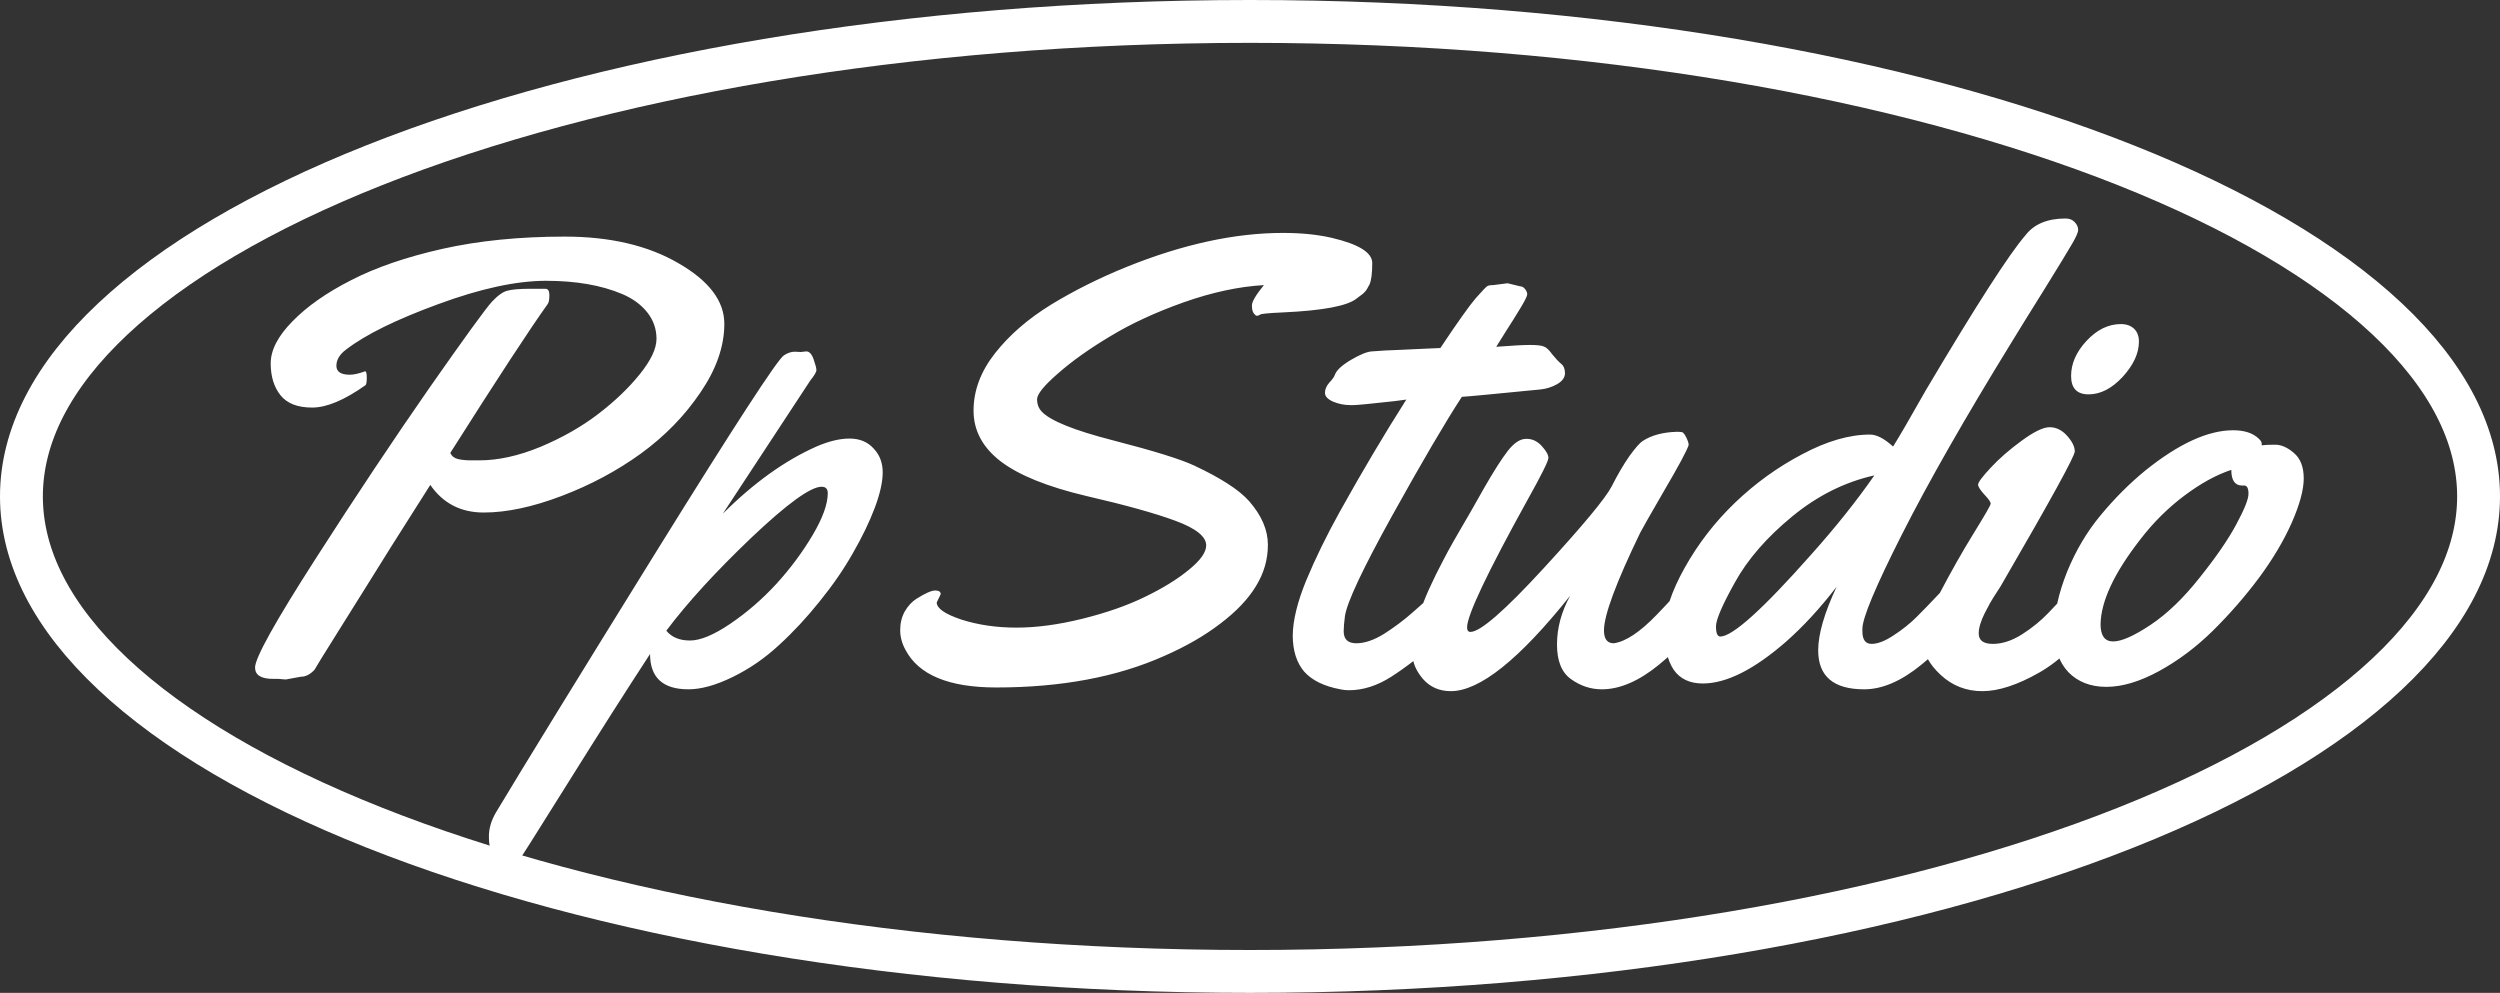
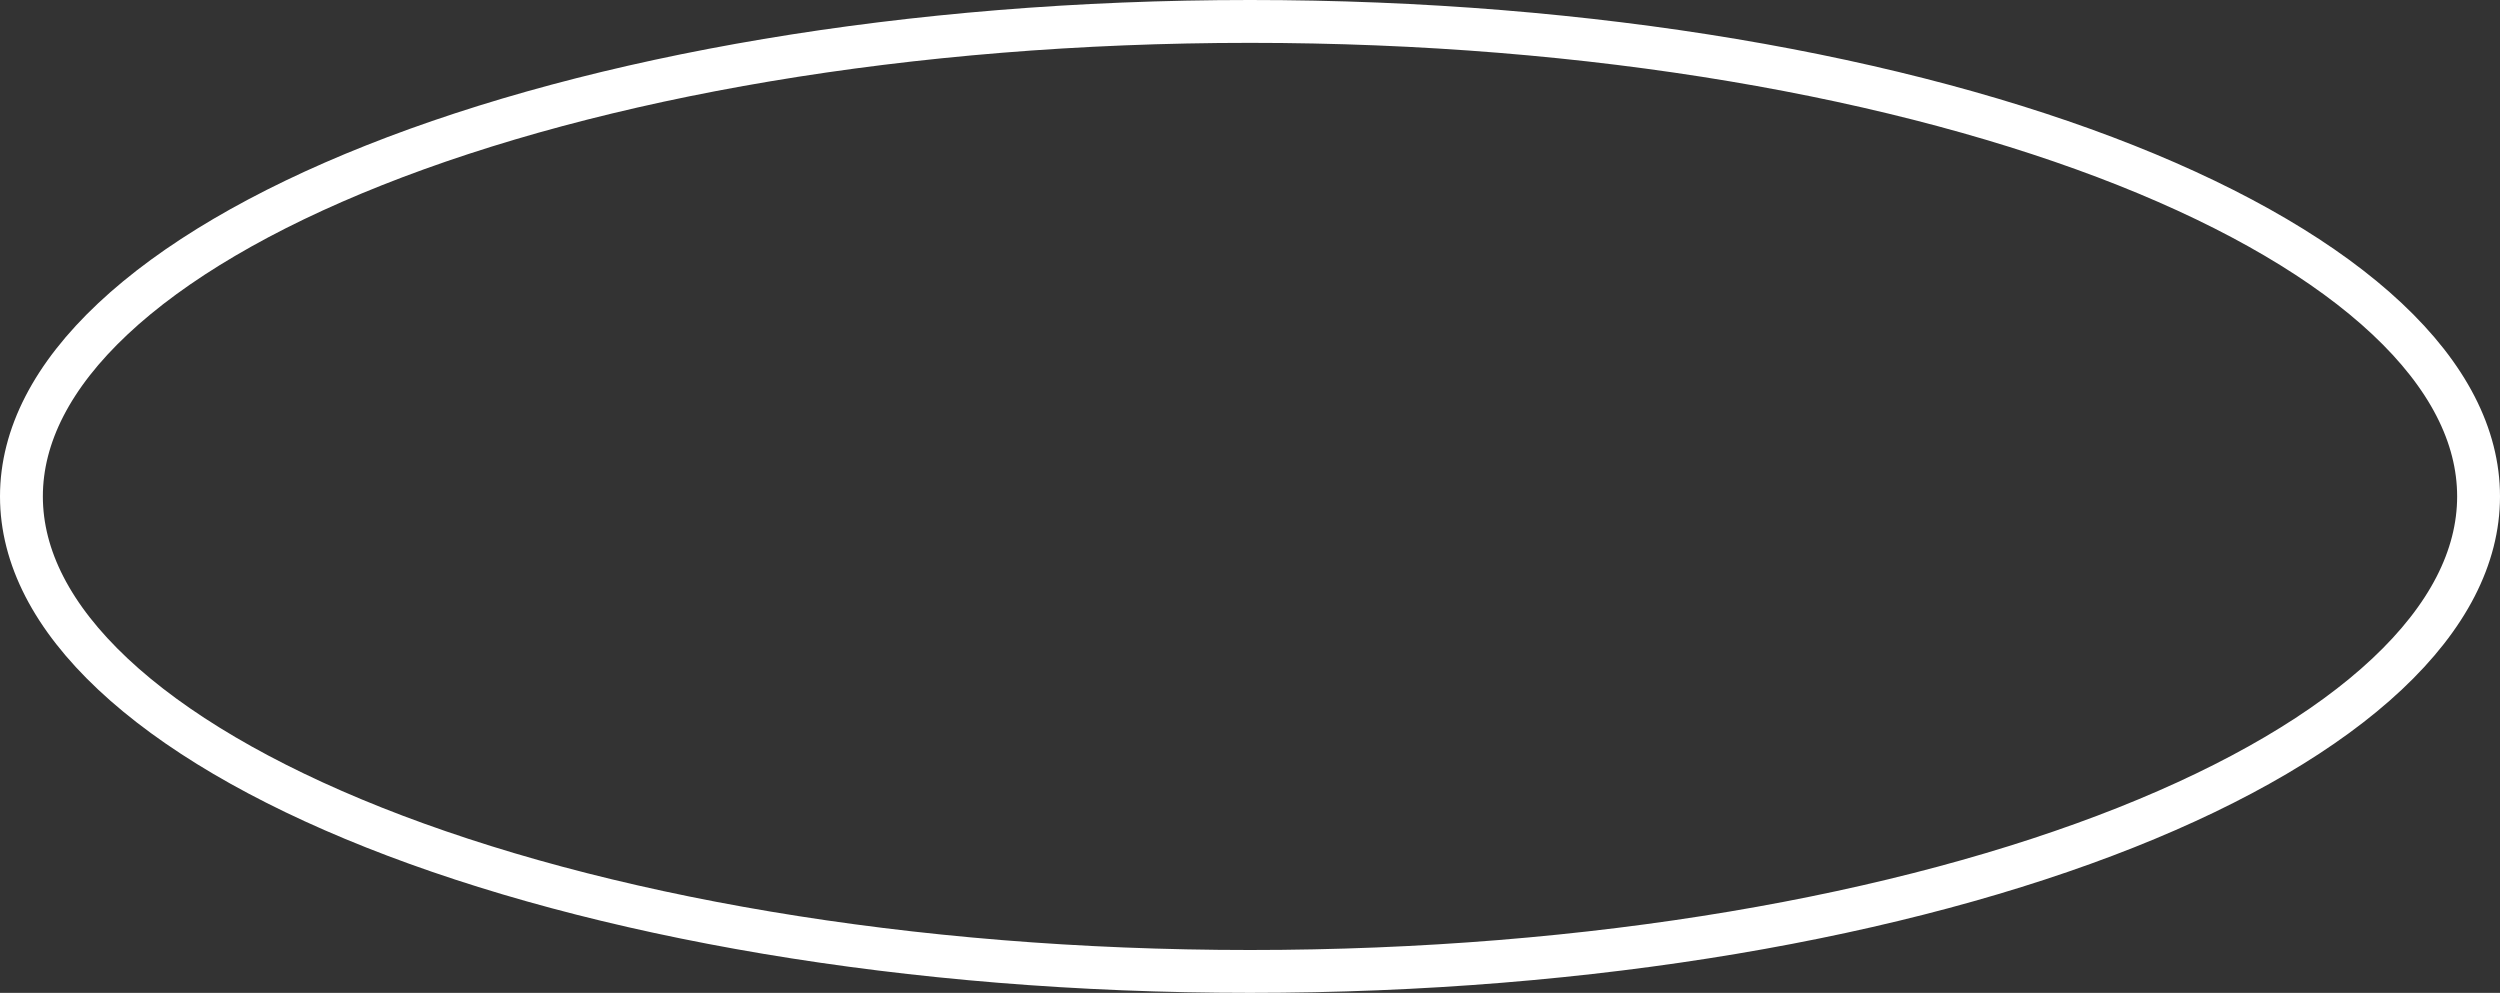
<svg xmlns="http://www.w3.org/2000/svg" width="350" height="139" viewBox="0 0 350 139" fill="none">
  <rect x="0" y="0" width="350" height="139" fill="#333333" stroke="none" />
-   <path d="M48.512 48.895C47.566 49.582 47.094 50.355 47.094 51.215C47.094 52.046 47.724 52.461 48.984 52.461C49.529 52.461 50.23 52.303 51.09 51.988H51.133C51.276 51.988 51.348 52.289 51.348 52.891C51.348 53.464 51.29 53.807 51.176 53.922C48.225 56.013 45.733 57.059 43.699 57.059C41.665 57.059 40.19 56.486 39.273 55.34C38.357 54.194 37.898 52.704 37.898 50.871C37.898 49.009 38.915 47.047 40.949 44.984C42.983 42.893 45.719 40.974 49.156 39.227C52.594 37.45 56.848 35.99 61.918 34.844C67.017 33.698 72.732 33.125 79.062 33.125C85.422 33.125 90.736 34.371 95.004 36.863C99.272 39.327 101.406 42.148 101.406 45.328C101.406 48.479 100.289 51.688 98.055 54.953C95.849 58.219 93.07 61.069 89.719 63.504C86.396 65.91 82.701 67.887 78.633 69.434C74.565 70.981 70.927 71.754 67.719 71.754C64.51 71.754 62.018 70.465 60.242 67.887C55.888 74.733 52.938 79.417 51.391 81.938C49.844 84.43 48.526 86.535 47.438 88.254C46.378 89.944 45.547 91.276 44.945 92.25C44.372 93.224 44.072 93.725 44.043 93.754C43.441 94.413 42.797 94.742 42.109 94.742L40.004 95.129L38.973 95.043H38.242C36.552 95.043 35.707 94.513 35.707 93.453C35.707 92.107 38.529 87.037 44.172 78.242C49.815 69.448 55.129 61.47 60.113 54.309C65.126 47.147 68.048 43.122 68.879 42.234C69.71 41.346 70.44 40.831 71.07 40.688C71.729 40.516 72.775 40.43 74.207 40.43H76.356C76.728 40.43 76.914 40.73 76.914 41.332C76.914 41.905 76.842 42.306 76.699 42.535C74.178 46.059 69.624 53.02 63.035 63.418C63.264 63.876 63.637 64.163 64.152 64.277C64.697 64.392 65.269 64.449 65.871 64.449H67.117C69.753 64.449 72.603 63.819 75.668 62.559C78.733 61.27 81.426 59.737 83.746 57.961C86.066 56.185 88 54.337 89.547 52.418C91.122 50.47 91.91 48.809 91.91 47.434C91.91 46.059 91.481 44.827 90.621 43.738C89.762 42.65 88.587 41.79 87.098 41.16C84.176 39.928 80.624 39.312 76.441 39.312C72.288 39.312 67.26 40.401 61.359 42.578C55.487 44.727 51.204 46.832 48.512 48.895ZM112.105 49.281L112.879 49.195C113.309 49.195 113.652 49.568 113.91 50.312C114.168 51.057 114.297 51.559 114.297 51.816C114.297 52.074 114.01 52.561 113.438 53.277L101.191 71.926C105.488 67.629 109.857 64.492 114.297 62.516C116.016 61.771 117.562 61.398 118.938 61.398C120.341 61.398 121.458 61.857 122.289 62.773C123.148 63.661 123.578 64.779 123.578 66.125C123.578 67.471 123.206 69.133 122.461 71.109C121.716 73.086 120.699 75.191 119.41 77.426C118.15 79.66 116.603 81.909 114.77 84.172C112.965 86.435 111.06 88.483 109.055 90.316C107.078 92.15 104.915 93.639 102.566 94.785C100.217 95.931 98.155 96.504 96.379 96.504C92.798 96.504 91.008 94.857 91.008 91.562C87.656 96.69 83.789 102.763 79.406 109.781C75.023 116.799 72.674 120.509 72.359 120.91C72.044 121.311 71.787 121.512 71.586 121.512C71.357 121.512 71.027 121.383 70.598 121.125C70.139 120.867 69.667 120.438 69.18 119.836C68.693 119.234 68.449 118.361 68.449 117.215C68.421 116.069 68.75 114.909 69.438 113.734C73.305 107.289 80.753 95.172 91.781 77.383C102.839 59.565 108.826 50.355 109.742 49.754C110.258 49.41 110.773 49.238 111.289 49.238L112.105 49.281ZM115.887 69.047C115.887 68.445 115.6 68.144 115.027 68.144C113.48 68.144 110.201 70.522 105.188 75.277C100.203 80.033 96.236 84.372 93.285 88.297C94.03 89.213 95.133 89.672 96.594 89.672C98.055 89.672 99.945 88.884 102.266 87.309C104.586 85.733 106.734 83.871 108.711 81.723C110.688 79.546 112.378 77.268 113.781 74.891C115.185 72.513 115.887 70.565 115.887 69.047ZM131.699 83.184L131.141 84.344C131.141 85.174 132.301 85.977 134.621 86.75C136.97 87.495 139.534 87.867 142.312 87.867C145.12 87.867 148.199 87.452 151.551 86.621C154.902 85.79 157.81 84.773 160.273 83.57C162.766 82.367 164.814 81.107 166.418 79.789C168.051 78.471 168.867 77.326 168.867 76.352C168.867 75.12 167.435 73.974 164.57 72.914C161.706 71.854 157.538 70.694 152.066 69.434C146.624 68.144 142.628 66.526 140.078 64.578C137.557 62.63 136.297 60.267 136.297 57.488C136.297 54.681 137.299 52.003 139.305 49.453C141.31 46.904 143.917 44.641 147.125 42.664C150.362 40.688 153.885 38.926 157.695 37.379C165.573 34.199 172.878 32.609 179.609 32.609C182.188 32.609 184.465 32.839 186.441 33.297C190.223 34.185 192.113 35.359 192.113 36.82C192.113 38.281 191.984 39.284 191.727 39.828C191.469 40.344 191.254 40.688 191.082 40.859C190.939 41.031 190.738 41.203 190.48 41.375C190.251 41.547 190.079 41.676 189.965 41.762C188.704 42.822 185.253 43.48 179.609 43.738C177.661 43.824 176.602 43.925 176.43 44.039C176.258 44.154 176.1 44.211 175.957 44.211C175.842 44.211 175.699 44.096 175.527 43.867C175.355 43.638 175.27 43.266 175.27 42.75C175.27 42.234 175.828 41.289 176.945 39.914C173.451 40.115 169.712 40.917 165.73 42.32C161.777 43.724 158.34 45.314 155.418 47.09C152.496 48.837 150.061 50.57 148.113 52.289C146.165 53.979 145.191 55.182 145.191 55.898C145.191 56.586 145.406 57.159 145.836 57.617C147.039 58.906 150.376 60.253 155.848 61.656C161.52 63.117 165.301 64.292 167.191 65.18C169.082 66.068 170.643 66.913 171.875 67.715C173.135 68.517 174.138 69.333 174.883 70.164C176.63 72.169 177.504 74.203 177.504 76.266C177.504 78.328 176.945 80.262 175.828 82.066C174.74 83.871 173.078 85.618 170.844 87.309C168.638 88.999 166.031 90.503 163.023 91.82C156.435 94.771 148.586 96.246 139.477 96.246C132.831 96.246 128.591 94.484 126.758 90.961C126.271 90.073 126.027 89.156 126.027 88.211C126.027 87.237 126.242 86.363 126.672 85.59C127.13 84.816 127.674 84.229 128.305 83.828C129.536 83.055 130.41 82.668 130.926 82.668C131.441 82.668 131.699 82.84 131.699 83.184ZM211.062 39.656L212.824 40.086C213.082 40.086 213.311 40.215 213.512 40.473C213.712 40.73 213.812 40.974 213.812 41.203C213.812 41.432 213.512 42.048 212.91 43.051C212.309 44.053 211.592 45.199 210.762 46.488C209.96 47.749 209.53 48.436 209.473 48.551C211.707 48.379 213.283 48.293 214.199 48.293C215.145 48.293 215.789 48.365 216.133 48.508C216.477 48.622 216.863 48.98 217.293 49.582C217.751 50.155 218.167 50.599 218.539 50.914C218.911 51.2 219.098 51.645 219.098 52.246C219.098 52.848 218.725 53.363 217.98 53.793C217.264 54.194 216.491 54.438 215.66 54.523C209.014 55.182 205.348 55.526 204.66 55.555C202.34 59.107 199.089 64.65 194.906 72.184C190.753 79.689 188.547 84.387 188.289 86.277C188.174 87.137 188.117 87.838 188.117 88.383C188.117 89.5 188.704 90.059 189.879 90.059C191.053 90.059 192.357 89.615 193.789 88.727C195.221 87.81 196.539 86.822 197.742 85.762C200.951 82.897 202.669 81.465 202.898 81.465C203.643 81.465 204.016 82.754 204.016 85.332C204.016 86.736 203.371 87.996 202.082 89.113C199.189 91.606 196.754 93.482 194.777 94.742C192.801 96.003 190.824 96.633 188.848 96.633C188.418 96.633 188.017 96.59 187.645 96.504C185.353 96.074 183.663 95.243 182.574 94.012C181.514 92.751 180.984 91.061 180.984 88.941C181.013 86.822 181.643 84.258 182.875 81.25C184.135 78.213 185.711 74.991 187.602 71.582C190.695 66.025 193.789 60.811 196.883 55.941L195.25 56.156C191.927 56.529 189.993 56.715 189.449 56.715H189.062C188.232 56.715 187.43 56.557 186.656 56.242C185.883 55.898 185.496 55.483 185.496 54.996C185.496 54.509 185.697 54.036 186.098 53.578C186.527 53.12 186.785 52.762 186.871 52.504C187.072 51.874 187.816 51.172 189.105 50.398C190.423 49.625 191.411 49.224 192.07 49.195C192.729 49.138 193.359 49.095 193.961 49.066C194.591 49.038 195.279 49.009 196.023 48.98C196.797 48.952 197.384 48.923 197.785 48.895L201.652 48.723C204.059 45.113 205.706 42.793 206.594 41.762C207.51 40.73 208.04 40.172 208.184 40.086C208.327 39.971 208.613 39.914 209.043 39.914L211.062 39.656ZM236.801 81.508C237.345 81.508 237.674 81.923 237.789 82.754C237.904 83.585 237.961 84.444 237.961 85.332C237.961 86.22 237.875 86.836 237.703 87.18C236.872 88.784 235.053 90.746 232.246 93.066C229.439 95.358 226.775 96.504 224.254 96.504C222.707 96.504 221.275 96.031 219.957 95.086C218.639 94.169 217.98 92.551 217.98 90.231C217.98 87.91 218.596 85.633 219.828 83.398C212.724 92.307 207.152 96.762 203.113 96.762C201.509 96.762 200.206 96.189 199.203 95.043C198.229 93.897 197.742 92.723 197.742 91.519C197.742 90.288 197.914 89.027 198.258 87.738C198.602 86.421 198.96 85.246 199.332 84.215C199.733 83.184 200.306 81.909 201.051 80.391C201.824 78.872 202.397 77.769 202.77 77.082C203.142 76.394 203.729 75.363 204.531 73.988C205.362 72.585 206.436 70.708 207.754 68.359C209.1 66.01 210.203 64.277 211.062 63.16C211.951 62.014 212.81 61.441 213.641 61.441C214.471 61.413 215.202 61.742 215.832 62.43C216.462 63.117 216.777 63.676 216.777 64.106C216.777 64.535 215.818 66.469 213.898 69.906C208.227 80.162 205.391 86.134 205.391 87.824C205.391 88.254 205.548 88.469 205.863 88.469C207.238 88.469 210.661 85.49 216.133 79.531C221.604 73.573 224.77 69.763 225.629 68.102C226.488 66.412 227.319 64.993 228.121 63.848C228.952 62.702 229.568 62 229.969 61.742C231.201 60.94 232.79 60.51 234.738 60.453C235.053 60.453 235.297 60.467 235.469 60.496C235.641 60.525 235.841 60.768 236.07 61.227C236.299 61.685 236.414 62.043 236.414 62.301C236.156 63.103 235.01 65.237 232.977 68.703C230.971 72.169 229.854 74.132 229.625 74.59C226.245 81.579 224.555 86.134 224.555 88.254C224.555 89.457 225.013 90.059 225.93 90.059C227.591 89.829 229.596 88.497 231.945 86.062C232.805 85.174 233.65 84.272 234.48 83.356C235.34 82.439 235.87 81.909 236.07 81.766C236.271 81.594 236.514 81.508 236.801 81.508ZM289.18 30.59C289.724 30.59 290.154 30.762 290.469 31.105C290.784 31.449 290.941 31.807 290.941 32.18C290.941 32.523 290.655 33.182 290.082 34.156C289.538 35.102 288.263 37.193 286.258 40.43C284.253 43.638 282.691 46.159 281.574 47.992C275.072 58.562 269.973 67.5 266.277 74.805C262.582 82.109 260.734 86.521 260.734 88.039V88.383C260.734 89.557 261.164 90.144 262.023 90.144C262.883 90.144 263.914 89.743 265.117 88.941C266.349 88.139 267.423 87.28 268.34 86.363C269.257 85.447 270.173 84.501 271.09 83.527C272.035 82.525 272.608 81.938 272.809 81.766C273.009 81.594 273.267 81.508 273.582 81.508C274.069 81.508 274.384 81.823 274.527 82.453C274.671 83.055 274.742 83.914 274.742 85.031C274.742 86.12 274.656 86.836 274.484 87.18C273.654 88.784 271.82 90.746 268.984 93.066C266.177 95.358 263.513 96.504 260.992 96.504C256.695 96.504 254.547 94.685 254.547 91.047C254.547 88.784 255.406 85.819 257.125 82.152C254.805 85.16 252.441 87.724 250.035 89.844C245.566 93.74 241.685 95.688 238.391 95.688C236.557 95.688 235.197 95.043 234.309 93.754C233.449 92.465 233.02 90.617 233.02 88.211C233.02 85.776 233.965 82.868 235.855 79.488C237.746 76.108 240.095 73.072 242.902 70.379C245.738 67.658 248.875 65.394 252.312 63.59C255.75 61.757 258.915 60.84 261.809 60.84C262.725 60.84 263.799 61.398 265.031 62.516C265.862 61.198 267.395 58.562 269.629 54.609C276.647 42.779 281.288 35.56 283.551 32.953C284.754 31.378 286.63 30.59 289.18 30.59ZM262.41 66.555C258.285 67.471 254.447 69.391 250.895 72.312C247.342 75.234 244.678 78.299 242.902 81.508C241.126 84.688 240.238 86.75 240.238 87.695C240.238 88.641 240.439 89.113 240.84 89.113C242.559 89.113 246.812 85.275 253.602 77.598C256.982 73.816 259.918 70.135 262.41 66.555ZM299.449 47.82C299.449 49.453 298.69 51.1 297.172 52.762C295.654 54.395 294.064 55.211 292.402 55.211C290.77 55.211 289.953 54.352 289.953 52.633C289.953 50.914 290.669 49.281 292.102 47.734C293.562 46.159 295.167 45.371 296.914 45.371C297.688 45.371 298.303 45.586 298.762 46.016C299.22 46.445 299.449 47.047 299.449 47.82ZM292.488 85.332C292.488 86.191 292.402 86.807 292.23 87.18C290.827 90.044 288.592 92.365 285.527 94.141C282.462 95.888 279.798 96.762 277.535 96.762C275.272 96.762 273.324 96.003 271.691 94.484C270.059 92.966 269.242 91.419 269.242 89.844C269.242 88.268 270.03 85.977 271.605 82.969C273.181 79.961 274.757 77.182 276.332 74.633C277.908 72.083 278.695 70.708 278.695 70.508C278.695 70.279 278.395 69.849 277.793 69.219C277.22 68.588 276.934 68.13 276.934 67.844C276.934 67.529 277.521 66.741 278.695 65.481C279.898 64.191 281.345 62.931 283.035 61.699C284.754 60.439 286.057 59.809 286.945 59.809C287.862 59.809 288.678 60.21 289.395 61.012C290.111 61.814 290.469 62.544 290.469 63.203C290.469 63.862 287.06 70.064 280.242 81.809C280.156 81.981 279.913 82.367 279.512 82.969C279.139 83.542 278.839 84.029 278.609 84.43C278.409 84.802 278.165 85.26 277.879 85.805C277.306 86.951 277.02 87.91 277.02 88.684C277.02 89.658 277.678 90.144 278.996 90.144C280.314 90.144 281.674 89.701 283.078 88.812C284.51 87.896 285.742 86.893 286.773 85.805C289.466 82.912 290.999 81.465 291.371 81.465C292.116 81.465 292.488 82.754 292.488 85.332ZM318.527 62.258C319.387 62.258 320.26 62.645 321.148 63.418C322.065 64.191 322.523 65.38 322.523 66.984C322.523 68.56 321.965 70.622 320.848 73.172C319.73 75.693 318.198 78.271 316.25 80.906C314.302 83.513 312.154 85.977 309.805 88.297C307.484 90.588 304.964 92.479 302.242 93.969C299.549 95.43 297.1 96.16 294.895 96.16C292.689 96.16 290.913 95.473 289.566 94.098C288.249 92.694 287.59 90.76 287.59 88.297C287.59 85.805 288.191 83.055 289.395 80.047C290.626 77.039 292.202 74.389 294.121 72.098C296.04 69.777 298.117 67.701 300.352 65.867C305.021 62.115 309.117 60.238 312.641 60.238C314.216 60.238 315.405 60.625 316.207 61.398C316.493 61.656 316.637 61.885 316.637 62.086V62.344C317.038 62.286 317.668 62.258 318.527 62.258ZM314.188 67.973H313.887C312.884 67.973 312.383 67.242 312.383 65.781C310.292 66.469 308.1 67.672 305.809 69.391C303.517 71.109 301.469 73.143 299.664 75.492C295.997 80.19 294.135 84.158 294.078 87.394C294.078 88.999 294.665 89.801 295.84 89.801C297.014 89.801 298.762 89.027 301.082 87.481C303.402 85.934 305.694 83.728 307.957 80.863C310.249 77.999 311.953 75.521 313.07 73.43C314.216 71.31 314.789 69.878 314.789 69.133C314.789 68.359 314.589 67.973 314.188 67.973Z" fill="white" />
  <path d="M347 69.5C347 77.997 342.676 86.401 334.194 94.365C325.707 102.335 313.263 109.65 297.636 115.856C266.4 128.261 223.043 136 175 136C126.957 136 83.6 128.261 52.364 115.856C36.737 109.65 24.293 102.335 15.806 94.365C7.324 86.401 3 77.997 3 69.5C3 61.003 7.324 52.599 15.806 44.635C24.293 36.665 36.737 29.35 52.364 23.144C83.6 10.739 126.957 3 175 3C223.043 3 266.4 10.739 297.636 23.144C313.263 29.35 325.707 36.665 334.194 44.635C342.676 52.599 347 61.003 347 69.5Z" stroke="white" stroke-width="6" />
</svg>